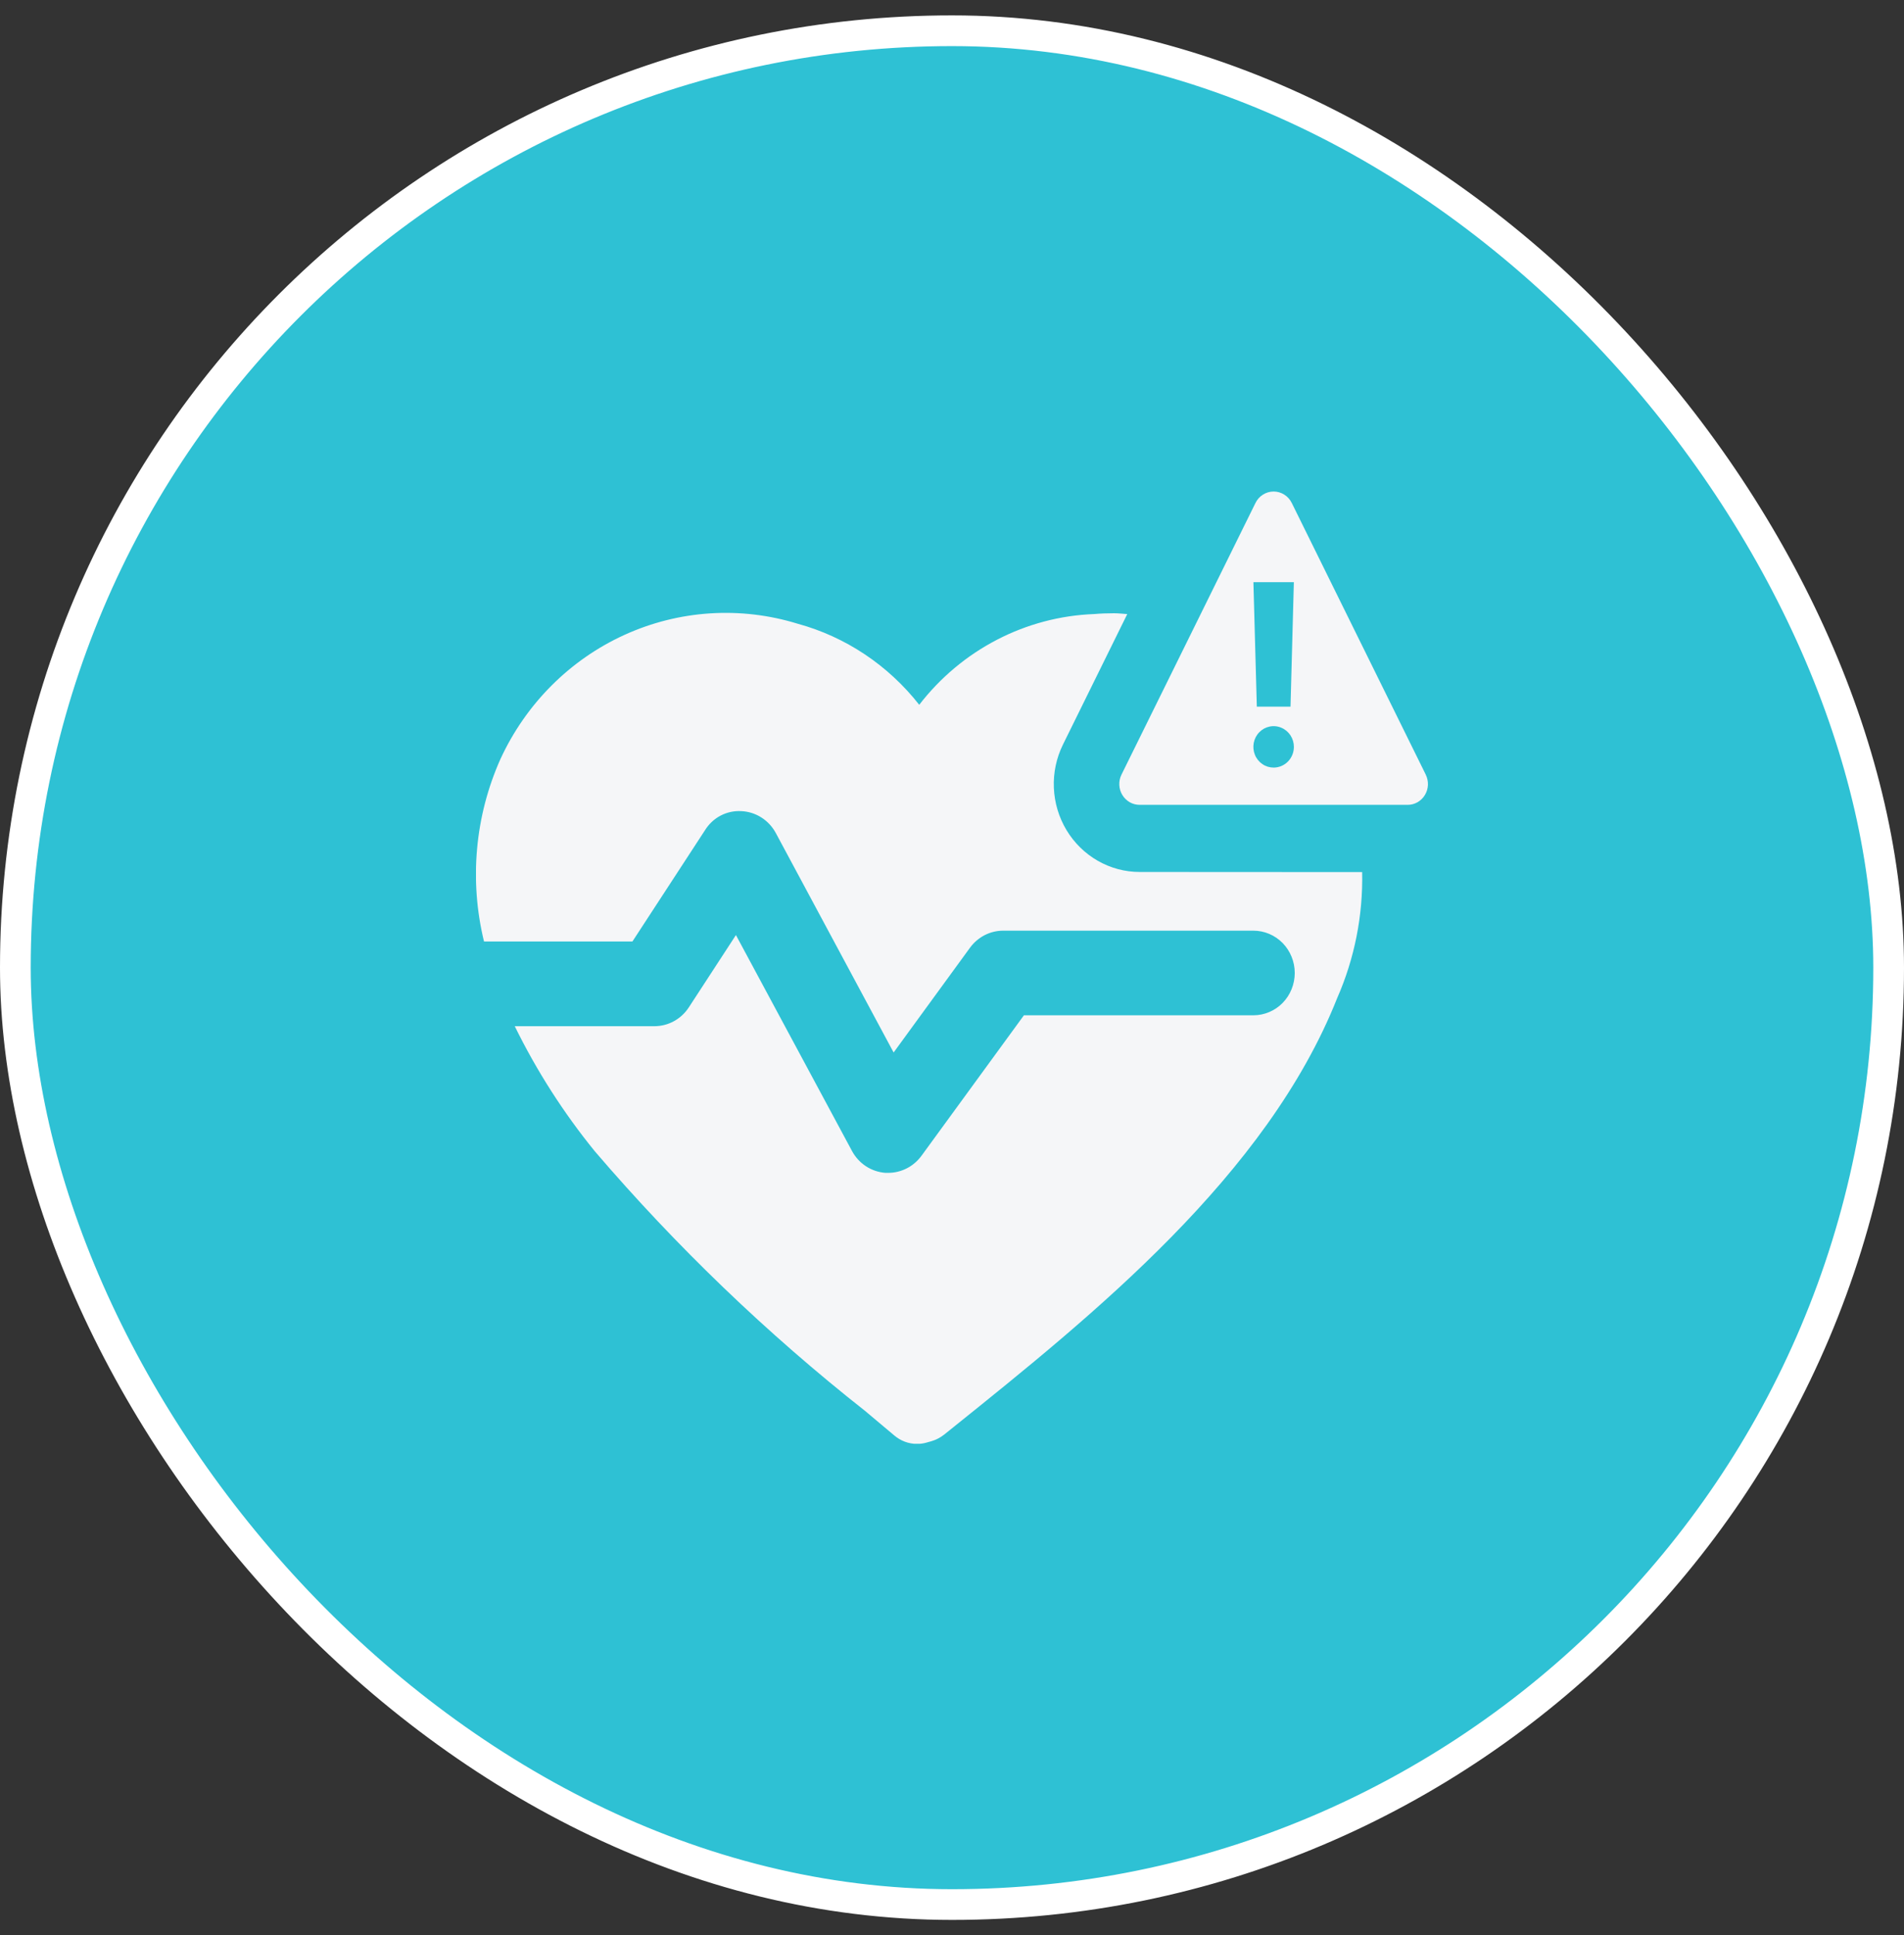
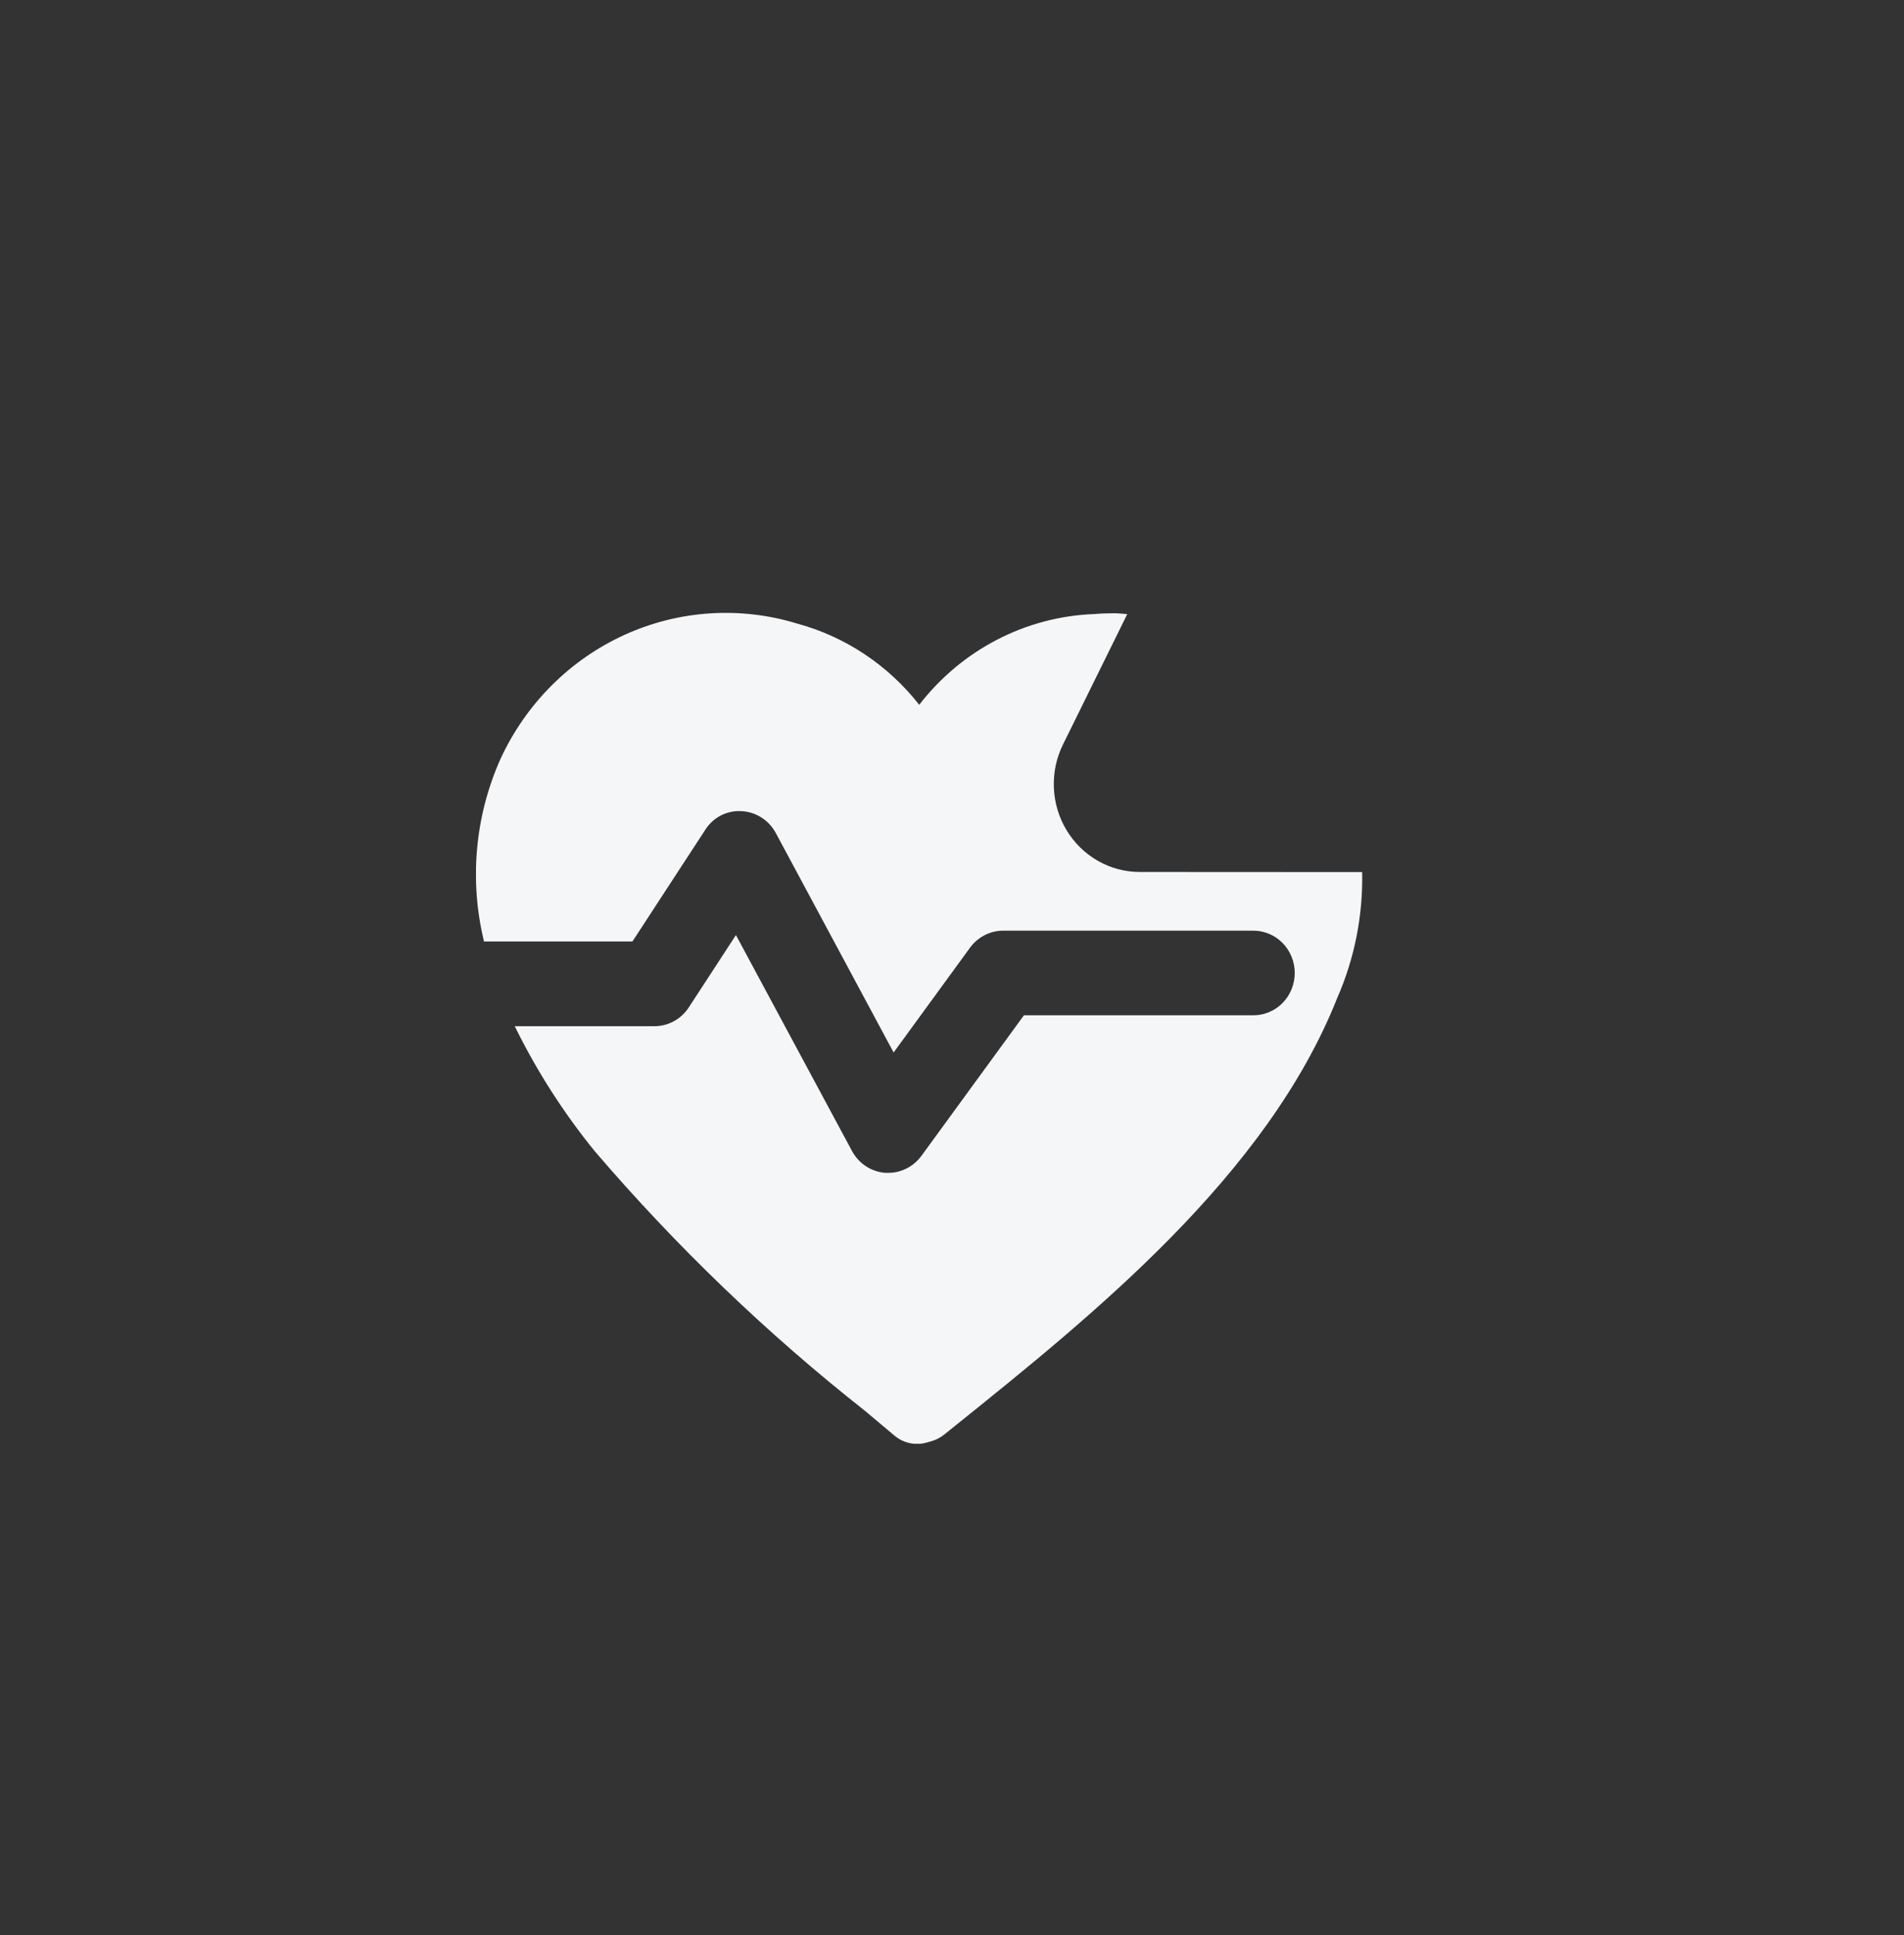
<svg xmlns="http://www.w3.org/2000/svg" width="62" height="63" viewBox="0 0 62 63" fill="none">
  <rect x="0" y="0" width="62" height="63" fill="#333333" stroke="none" />
-   <rect x="0.5" y="1.001" width="61" height="61" rx="30.5" fill="#2EC1D4" />
-   <rect x="0.5" y="1.001" width="61" height="61" rx="30.5" stroke="white" />
  <g clip-path="url(#clip0_1358_11080)">
-     <path d="M46.428 25.219L42.064 16.374C42.009 16.262 41.925 16.167 41.82 16.102C41.716 16.036 41.596 16.001 41.473 16.001C41.35 16.001 41.23 16.036 41.126 16.102C41.021 16.167 40.937 16.262 40.882 16.374L36.518 25.219C36.467 25.322 36.443 25.437 36.448 25.553C36.453 25.668 36.486 25.78 36.546 25.879C36.605 25.977 36.688 26.058 36.786 26.115C36.885 26.172 36.996 26.201 37.109 26.201H45.836C45.949 26.202 46.06 26.172 46.159 26.116C46.258 26.059 46.341 25.978 46.4 25.879C46.459 25.781 46.493 25.668 46.498 25.553C46.502 25.437 46.478 25.322 46.427 25.219M42.132 18.952L42.023 23.005H40.926L40.815 18.952H42.132ZM41.473 24.988C41.343 24.988 41.215 24.949 41.107 24.875C40.998 24.8 40.913 24.695 40.864 24.572C40.814 24.449 40.801 24.313 40.826 24.182C40.852 24.051 40.914 23.931 41.007 23.837C41.099 23.742 41.216 23.678 41.344 23.652C41.472 23.626 41.605 23.639 41.725 23.691C41.846 23.741 41.949 23.828 42.022 23.939C42.094 24.05 42.133 24.18 42.133 24.314C42.133 24.493 42.063 24.664 41.94 24.791C41.816 24.917 41.648 24.988 41.473 24.988Z" fill="#F5F6F8" />
    <path d="M37.111 28.386C36.633 28.386 36.164 28.261 35.747 28.022C35.33 27.784 34.98 27.44 34.729 27.024C34.479 26.608 34.337 26.134 34.317 25.646C34.296 25.158 34.399 24.673 34.614 24.237L36.707 19.991C36.563 19.982 36.421 19.964 36.273 19.964C36.054 19.964 35.834 19.972 35.628 19.99C34.526 20.031 33.446 20.317 32.463 20.827C31.48 21.337 30.616 22.059 29.933 22.944C28.921 21.655 27.534 20.73 25.972 20.304C24.11 19.731 22.109 19.86 20.333 20.669C18.556 21.478 17.123 22.913 16.295 24.712C15.465 26.572 15.277 28.665 15.761 30.649H20.594L22.961 27.02C23.086 26.82 23.262 26.657 23.469 26.549C23.676 26.442 23.908 26.392 24.14 26.406C24.371 26.416 24.596 26.487 24.793 26.612C24.99 26.737 25.152 26.912 25.263 27.119L29.099 34.263L31.587 30.851C31.713 30.679 31.876 30.54 32.063 30.443C32.251 30.347 32.458 30.297 32.668 30.297H40.814C41.171 30.297 41.514 30.442 41.767 30.7C42.019 30.959 42.161 31.309 42.161 31.674C42.161 32.04 42.019 32.39 41.767 32.649C41.514 32.907 41.171 33.052 40.814 33.052H33.342L30.005 37.627C29.879 37.799 29.716 37.938 29.529 38.034C29.341 38.13 29.134 38.181 28.924 38.181H28.832C28.607 38.164 28.389 38.091 28.199 37.967C28.009 37.843 27.853 37.672 27.744 37.47L23.964 30.44L22.43 32.794C22.307 32.983 22.14 33.137 21.945 33.244C21.75 33.351 21.531 33.407 21.31 33.407H16.762C17.476 34.862 18.351 36.228 19.369 37.479C22.026 40.581 24.973 43.412 28.168 45.93L29.123 46.732C29.327 46.905 29.582 47.001 29.847 47.005H29.872C29.973 47.004 30.073 46.99 30.17 46.962L30.34 46.914C30.486 46.87 30.622 46.799 30.742 46.704L31.035 46.469C35.587 42.814 41.253 38.267 43.544 32.489C44.109 31.201 44.386 29.801 44.356 28.39L37.111 28.386Z" fill="#F5F6F8" />
  </g>
  <defs>
    <clipPath id="clip0_1358_11080">
      <rect width="31" height="31" fill="white" transform="translate(15.5 16.001)" />
    </clipPath>
  </defs>
</svg>